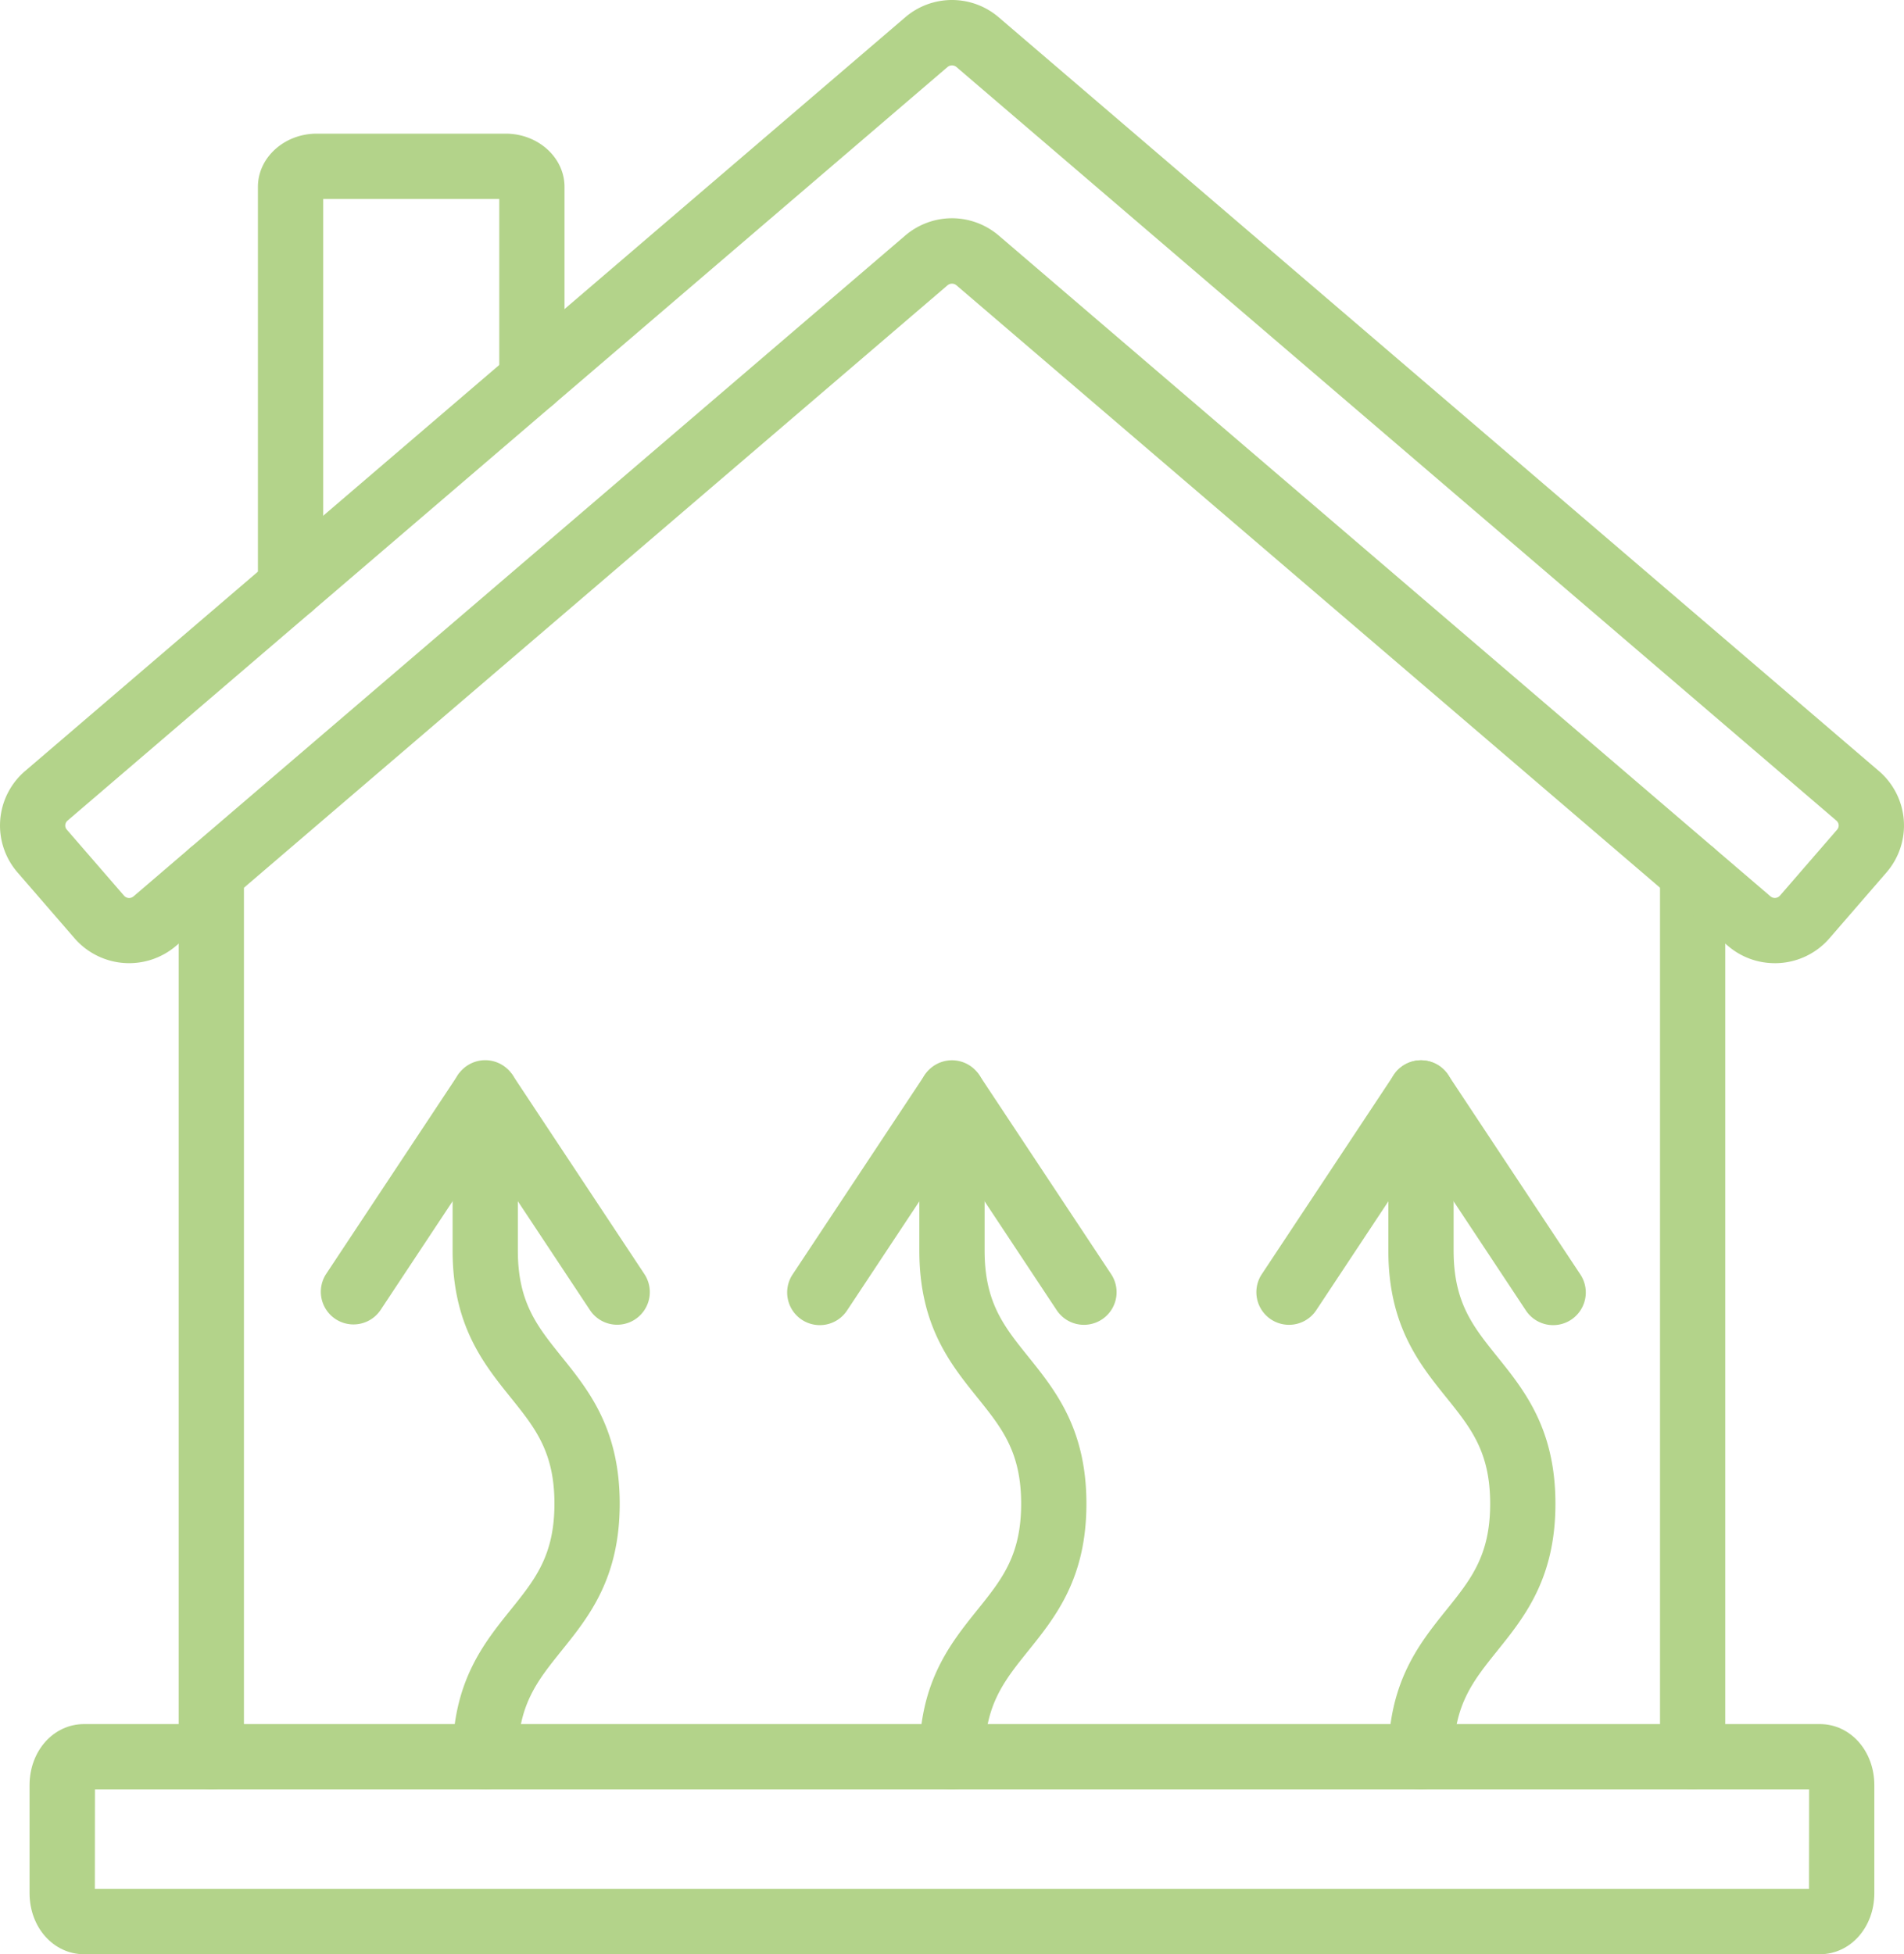
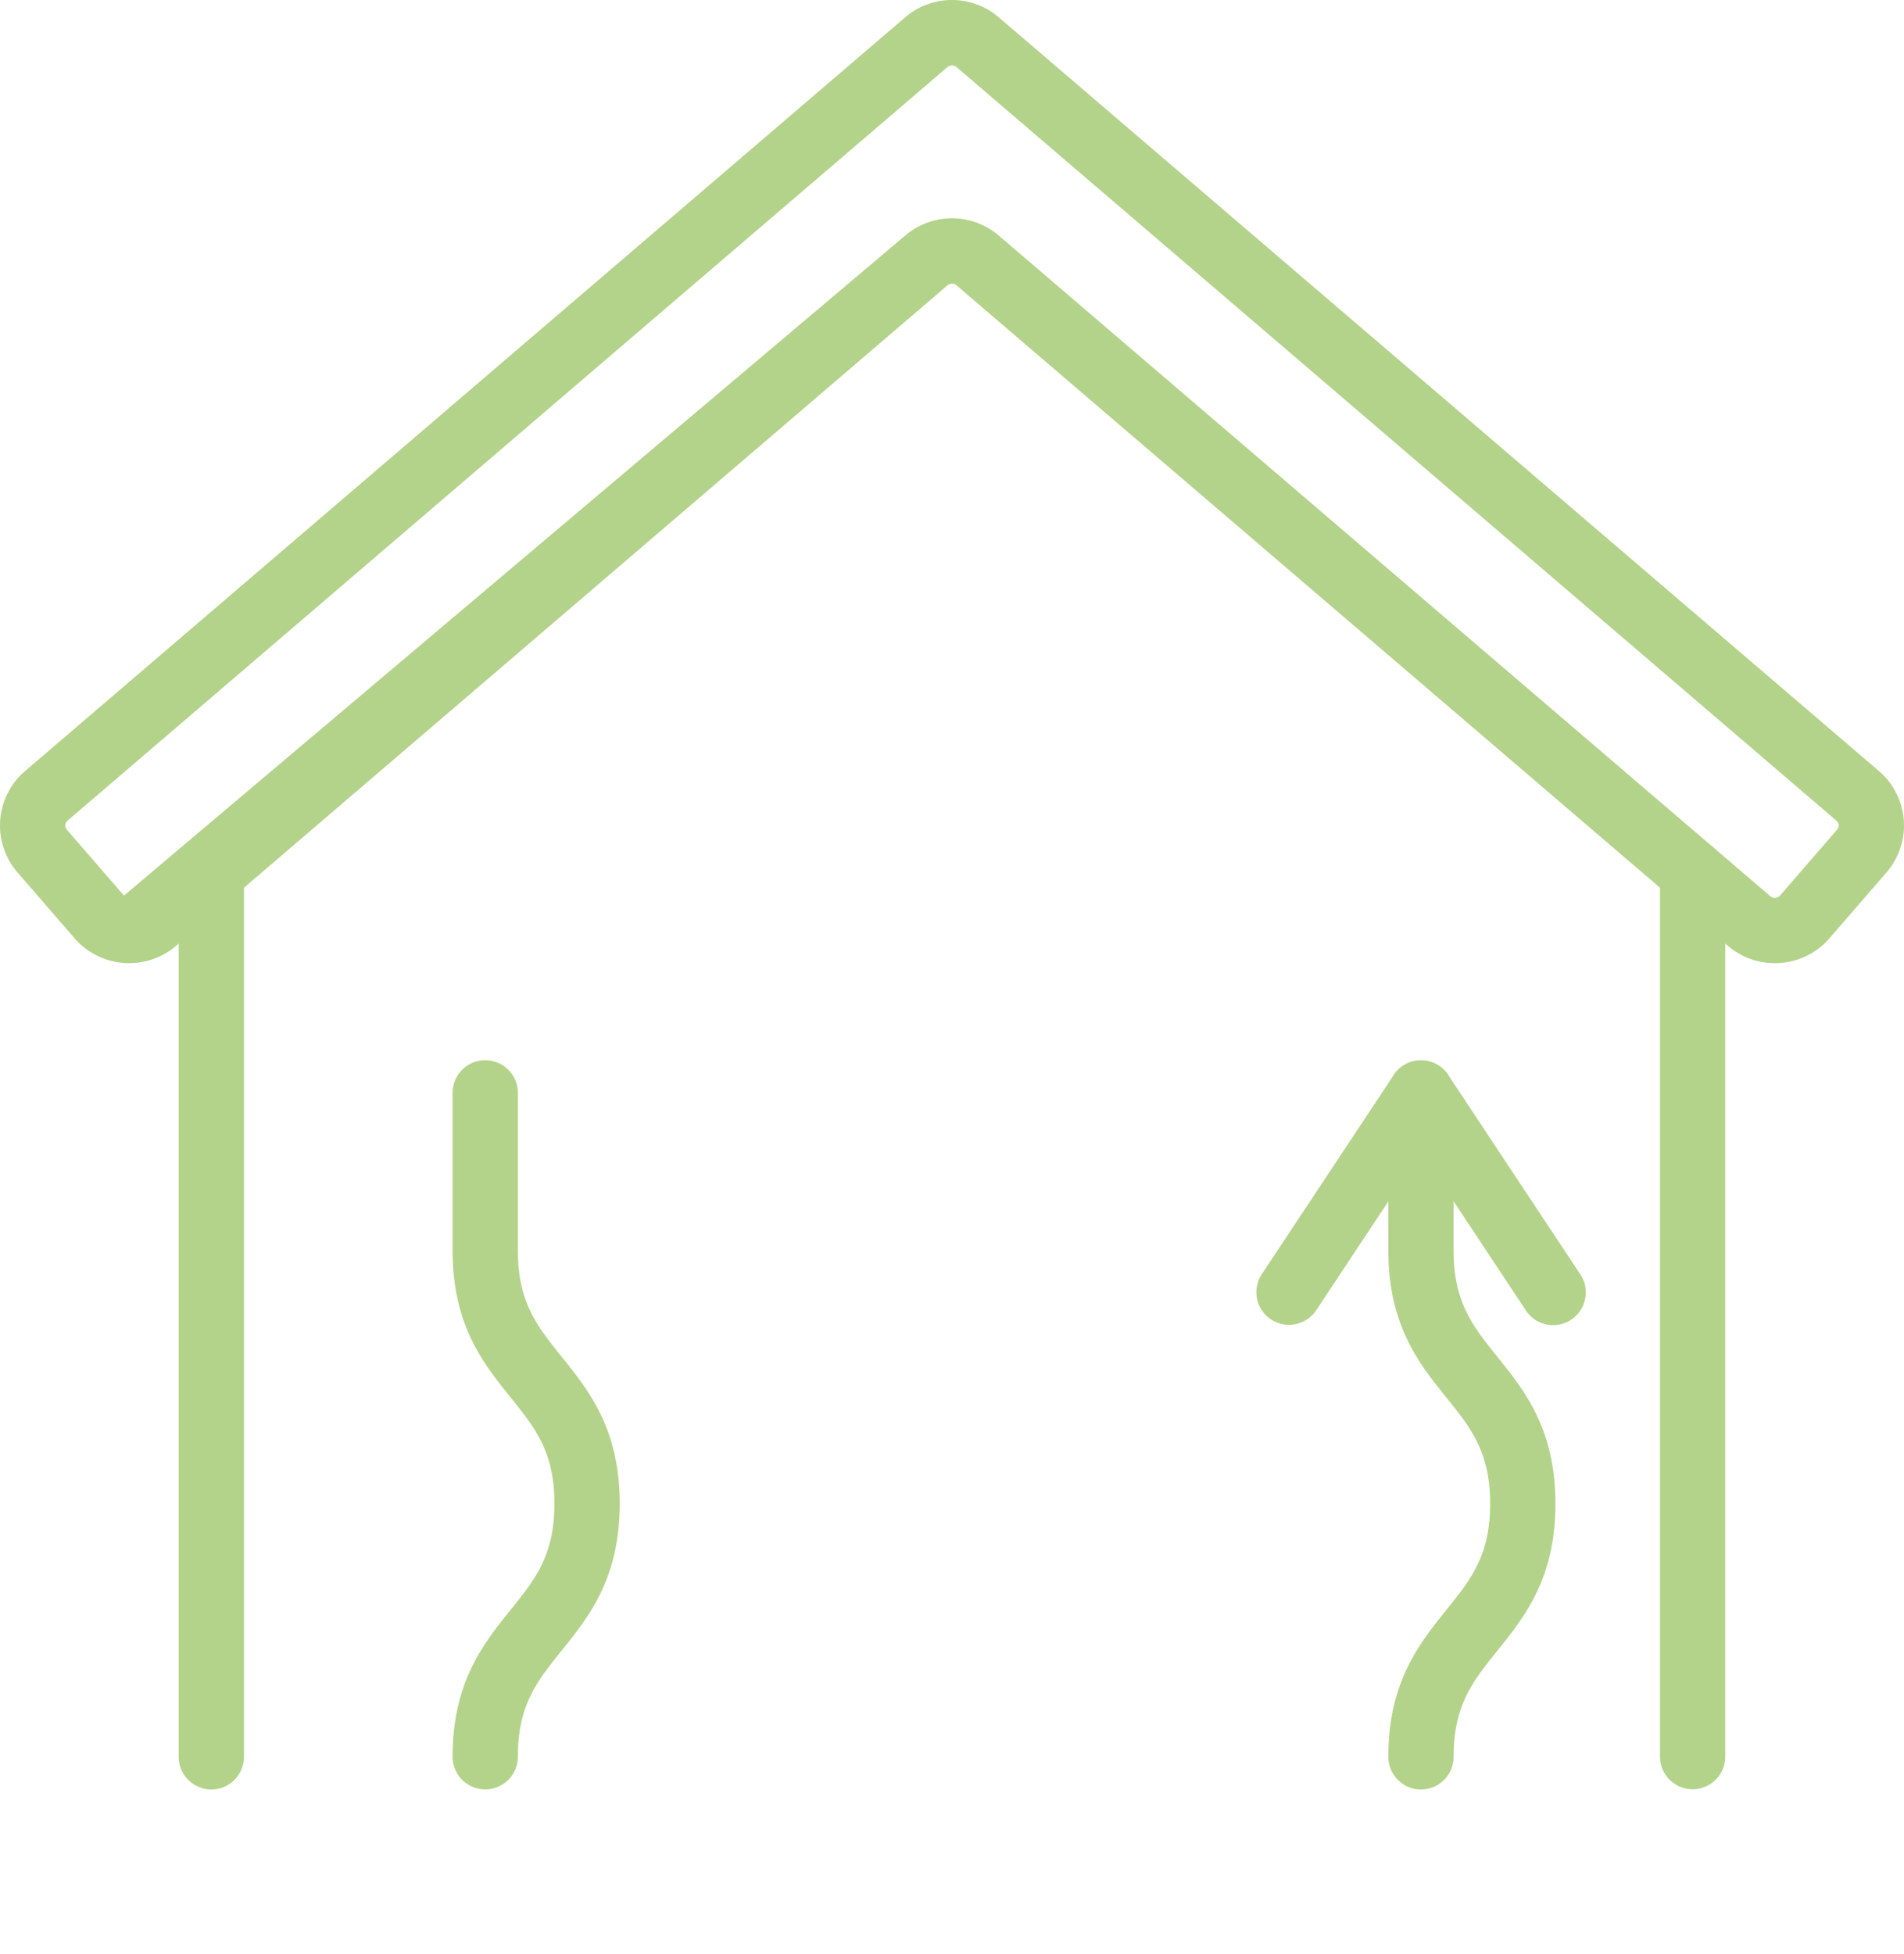
<svg xmlns="http://www.w3.org/2000/svg" id="Groupe_4" data-name="Groupe 4" width="352.55" height="361.76" viewBox="0 0 352.55 361.76">
  <defs>
    <clipPath id="clip-path">
      <rect id="Rectangle_2" data-name="Rectangle 2" width="352.55" height="361.76" fill="none" />
    </clipPath>
  </defs>
  <g id="Groupe_3" data-name="Groupe 3" clip-path="url(#clip-path)">
-     <path id="Tracé_4" data-name="Tracé 4" d="M53.8,114.643a6.045,6.045,0,0,1-6.043-6.043v-74c0-5.438,4.891-9.86,10.911-9.86h34.96c6.012,0,10.9,4.422,10.9,9.86V70.346a6.041,6.041,0,0,1-12.082,0V36.834h-32.6V108.6a6.043,6.043,0,0,1-6.047,6.043" fill="#b3d38a" />
-     <path id="Tracé_5" data-name="Tracé 5" d="M336.973,361.76H15.567c-5.66,0-10.094-4.969-10.094-11.316V330.467c0-6.348,4.434-11.312,10.094-11.312h321.4c5.656,0,10.09,4.964,10.09,11.312v19.977c.008,6.34-4.426,11.316-10.086,11.316M17.563,349.67h317.4l.019-18.426H17.582Z" fill="#b3d38a" />
    <path id="Tracé_6" data-name="Tracé 6" d="M39.129,331.26a6.045,6.045,0,0,1-6.043-6.043V161.557a6.041,6.041,0,1,1,12.082,0v163.66a6.041,6.041,0,0,1-6.039,6.043" fill="#b3d38a" />
    <path id="Tracé_7" data-name="Tracé 7" d="M313.411,331.217a6.038,6.038,0,0,1-6.039-6.039V161.557a6.041,6.041,0,1,1,12.082,0V325.178a6.041,6.041,0,0,1-6.043,6.039" fill="#b3d38a" />
-     <path id="Tracé_8" data-name="Tracé 8" d="M328.629,178.3a13.289,13.289,0,0,1-8.675-3.2L177.1,52.815a1.285,1.285,0,0,0-1.656,0L32.594,175.1a13.386,13.386,0,0,1-18.781-1.4L3.243,161.5a13.264,13.264,0,0,1,1.4-18.765L167.582,3.229a13.3,13.3,0,0,1,17.376,0L347.907,142.737a13.264,13.264,0,0,1,1.4,18.765l-10.578,12.211a13.337,13.337,0,0,1-10.1,4.59M176.27,40.4a13.361,13.361,0,0,1,8.688,3.226L327.813,165.92a1.263,1.263,0,0,0,1.773-.129l10.579-12.207a1.156,1.156,0,0,0,.289-.859,1.177,1.177,0,0,0-.414-.809L177.1,12.409a1.28,1.28,0,0,0-1.656,0L12.5,151.916a1.177,1.177,0,0,0-.414.809,1.139,1.139,0,0,0,.289.859l10.579,12.207a1.254,1.254,0,0,0,1.781.133L167.582,43.631a13.344,13.344,0,0,1,8.688-3.23" fill="#b3d38a" />
+     <path id="Tracé_8" data-name="Tracé 8" d="M328.629,178.3a13.289,13.289,0,0,1-8.675-3.2L177.1,52.815a1.285,1.285,0,0,0-1.656,0L32.594,175.1a13.386,13.386,0,0,1-18.781-1.4L3.243,161.5a13.264,13.264,0,0,1,1.4-18.765L167.582,3.229a13.3,13.3,0,0,1,17.376,0L347.907,142.737a13.264,13.264,0,0,1,1.4,18.765l-10.578,12.211a13.337,13.337,0,0,1-10.1,4.59M176.27,40.4a13.361,13.361,0,0,1,8.688,3.226L327.813,165.92a1.263,1.263,0,0,0,1.773-.129l10.579-12.207a1.156,1.156,0,0,0,.289-.859,1.177,1.177,0,0,0-.414-.809L177.1,12.409a1.28,1.28,0,0,0-1.656,0L12.5,151.916a1.177,1.177,0,0,0-.414.809,1.139,1.139,0,0,0,.289.859l10.579,12.207L167.582,43.631a13.344,13.344,0,0,1,8.688-3.23" fill="#b3d38a" />
    <path id="Tracé_9" data-name="Tracé 9" d="M89.844,331.244a6.041,6.041,0,0,1-6.039-6.043c0-13.843,5.719-20.945,10.762-27.214,4.519-5.618,8.094-10.051,8.094-19.633s-3.571-14.016-8.094-19.641c-5.043-6.262-10.762-13.371-10.762-27.215V202.3a6.041,6.041,0,1,1,12.082,0v29.2c0,9.582,3.571,14.016,8.094,19.637,5.047,6.266,10.766,13.375,10.766,27.219s-5.719,20.945-10.766,27.211c-4.516,5.621-8.094,10.054-8.094,19.636a6.044,6.044,0,0,1-6.043,6.043" fill="#b3d38a" />
-     <path id="Tracé_10" data-name="Tracé 10" d="M114.286,245.229a6.031,6.031,0,0,1-5.047-2.707L89.844,213.248l-19.39,29.274a6.044,6.044,0,0,1-10.079-6.672l24.43-36.875a6.281,6.281,0,0,1,10.082,0l24.43,36.875a6.043,6.043,0,0,1-5.031,9.379" fill="#b3d38a" />
-     <path id="Tracé_11" data-name="Tracé 11" d="M176.27,331.26a6.045,6.045,0,0,1-6.043-6.043c0-13.84,5.719-20.945,10.758-27.215,4.519-5.621,8.094-10.054,8.094-19.636s-3.571-14.016-8.086-19.633c-5.047-6.266-10.766-13.375-10.766-27.215v-29.2a6.043,6.043,0,0,1,12.086,0v29.2c0,9.582,3.57,14.016,8.094,19.637,5.039,6.265,10.758,13.375,10.758,27.211s-5.719,20.945-10.758,27.214c-4.52,5.621-8.094,10.055-8.094,19.637a6.047,6.047,0,0,1-6.043,6.043" fill="#b3d38a" />
-     <path id="Tracé_12" data-name="Tracé 12" d="M200.708,245.244a6.046,6.046,0,0,1-5.047-2.707L176.27,213.264l-19.391,29.273a6.045,6.045,0,1,1-10.082-6.671l24.434-36.875a6.277,6.277,0,0,1,10.078,0l24.434,36.875a6.039,6.039,0,0,1-5.035,9.378" fill="#b3d38a" />
    <path id="Tracé_13" data-name="Tracé 13" d="M263.114,331.26a6.045,6.045,0,0,1-6.043-6.043c0-13.84,5.719-20.945,10.758-27.215,4.519-5.621,8.093-10.054,8.093-19.636s-3.566-14.016-8.086-19.633c-5.046-6.266-10.765-13.375-10.765-27.215v-29.2a6.043,6.043,0,0,1,12.086,0v29.2c0,9.582,3.57,14.016,8.093,19.637,5.04,6.265,10.758,13.375,10.758,27.211s-5.718,20.945-10.758,27.214c-4.519,5.621-8.093,10.055-8.093,19.637a6.047,6.047,0,0,1-6.043,6.043" fill="#b3d38a" />
    <path id="Tracé_14" data-name="Tracé 14" d="M238.676,245.244a6.039,6.039,0,0,1-5.035-9.378l24.434-36.875a6.043,6.043,0,0,1,10.078,0l24.433,36.875a6.045,6.045,0,1,1-10.082,6.671l-19.39-29.273-19.391,29.273a6.046,6.046,0,0,1-5.047,2.707" fill="#b3d38a" />
  </g>
</svg>